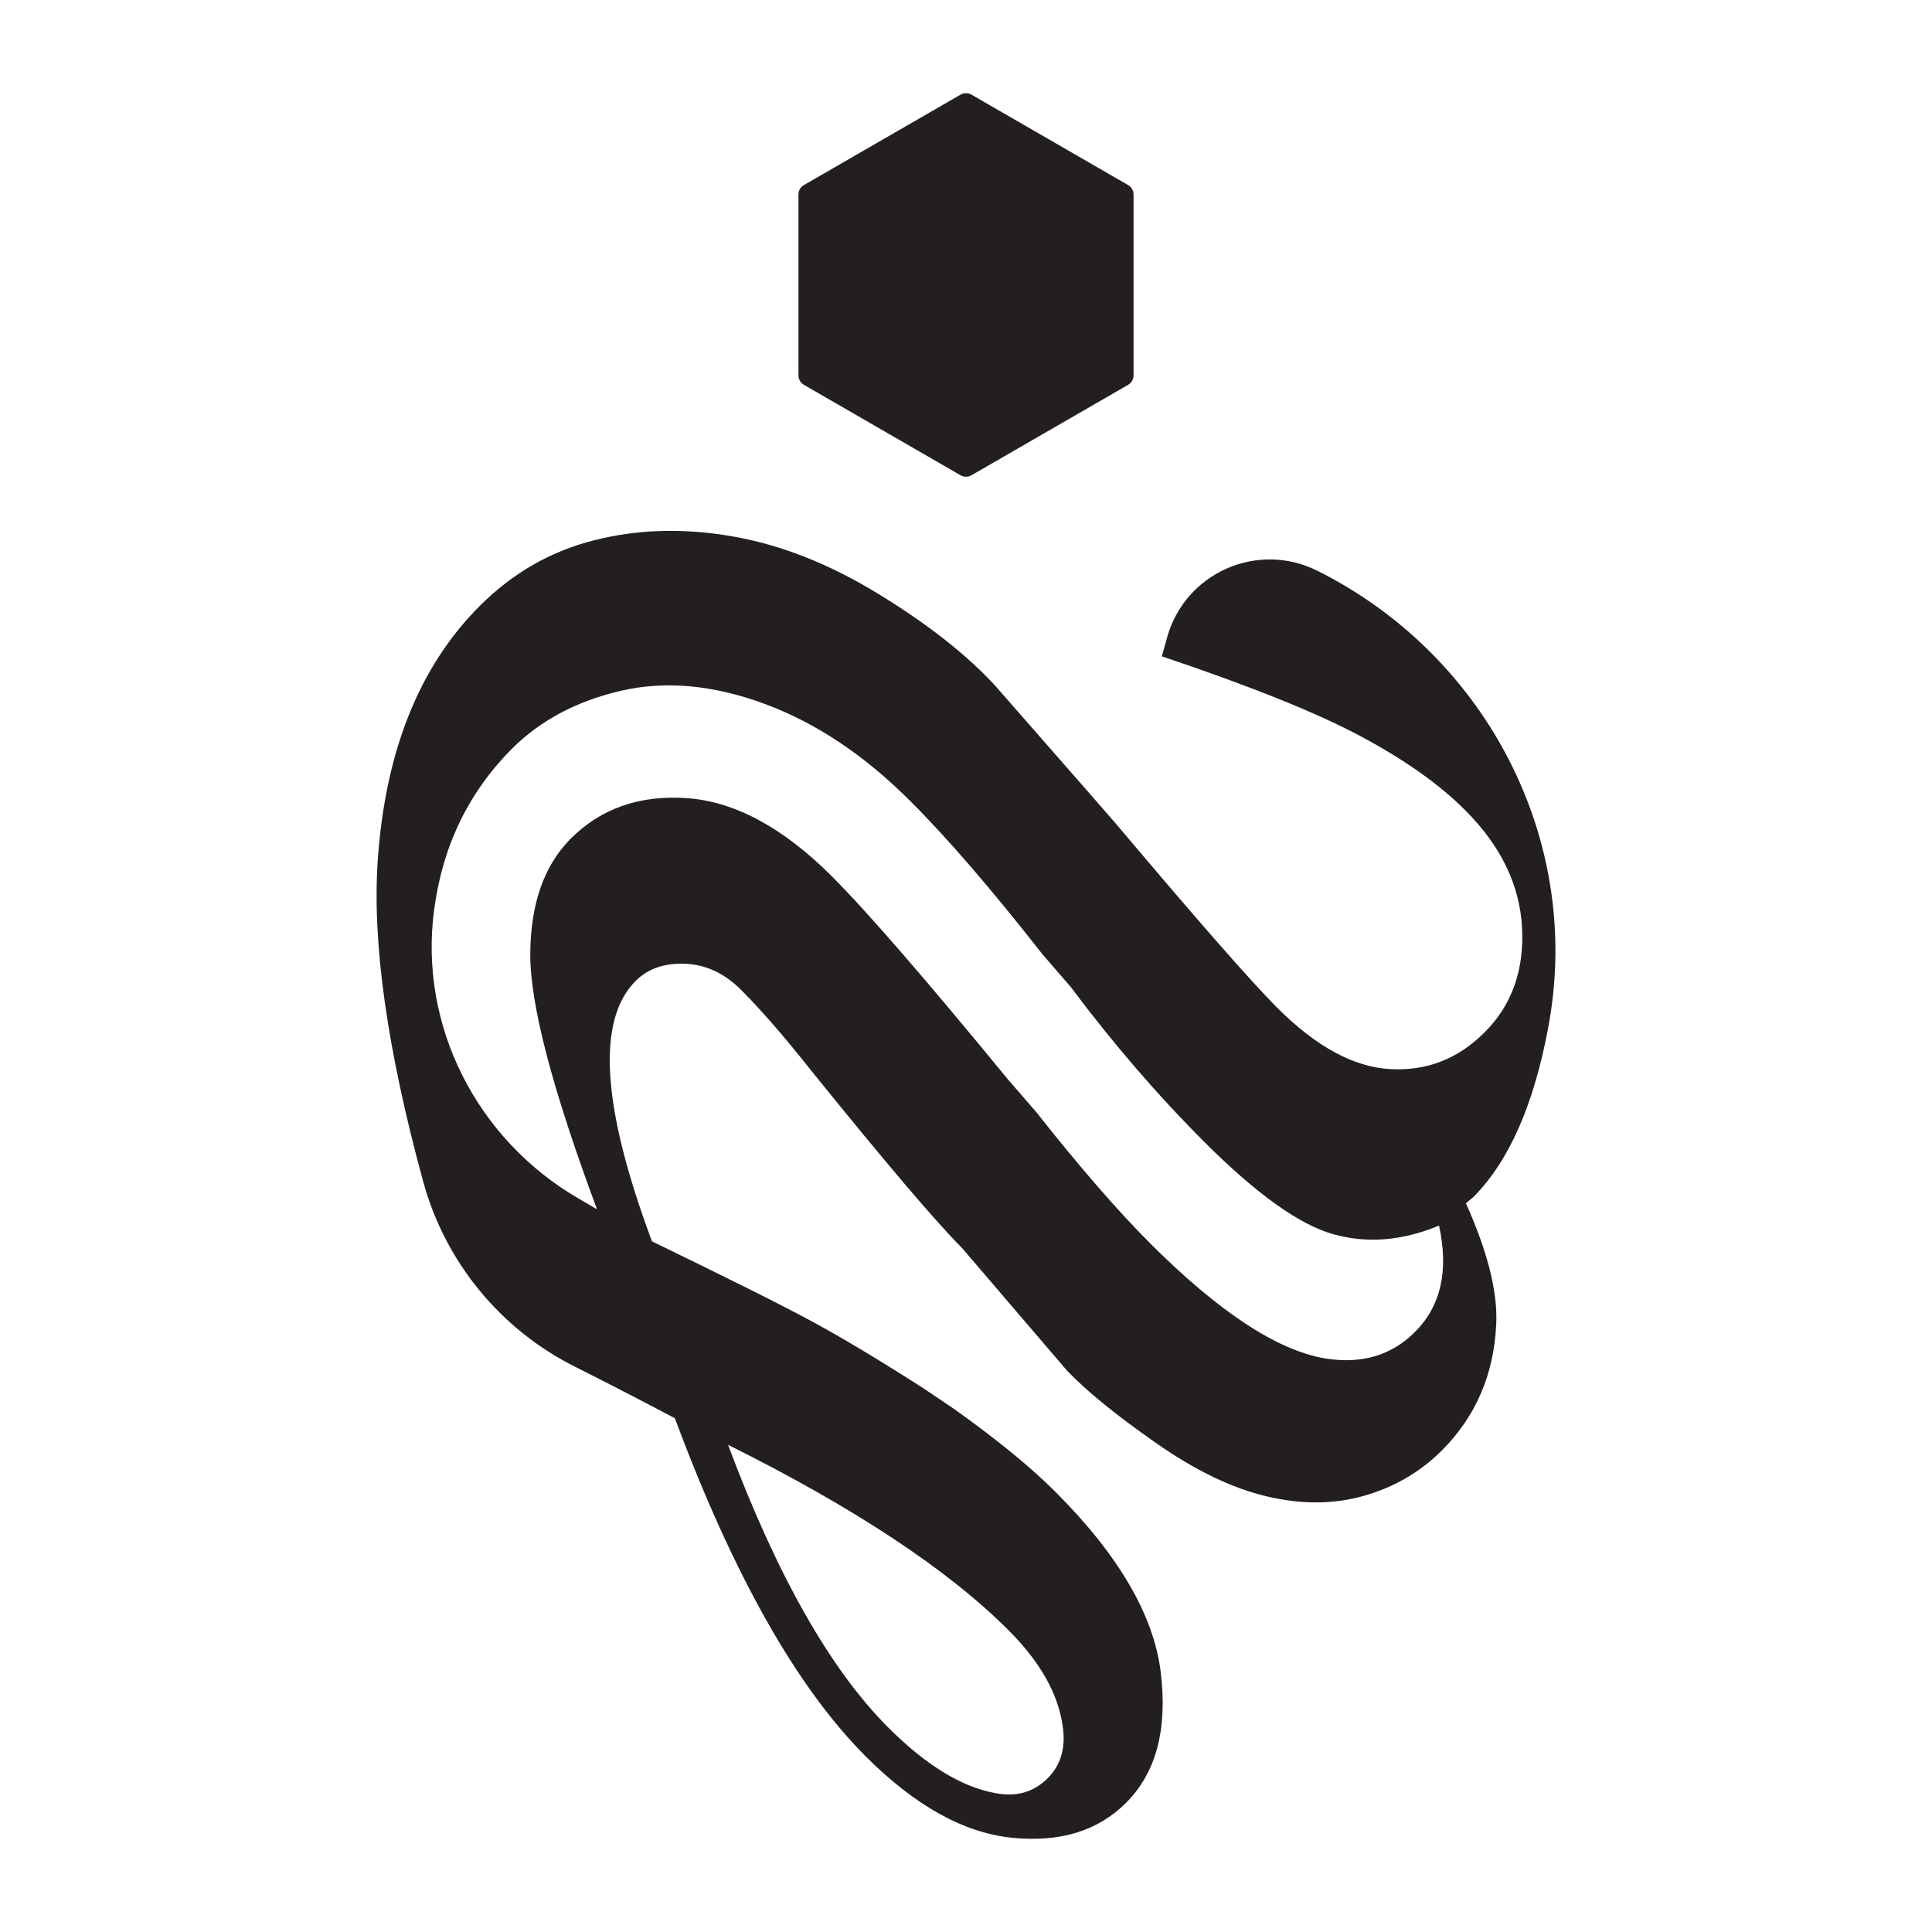
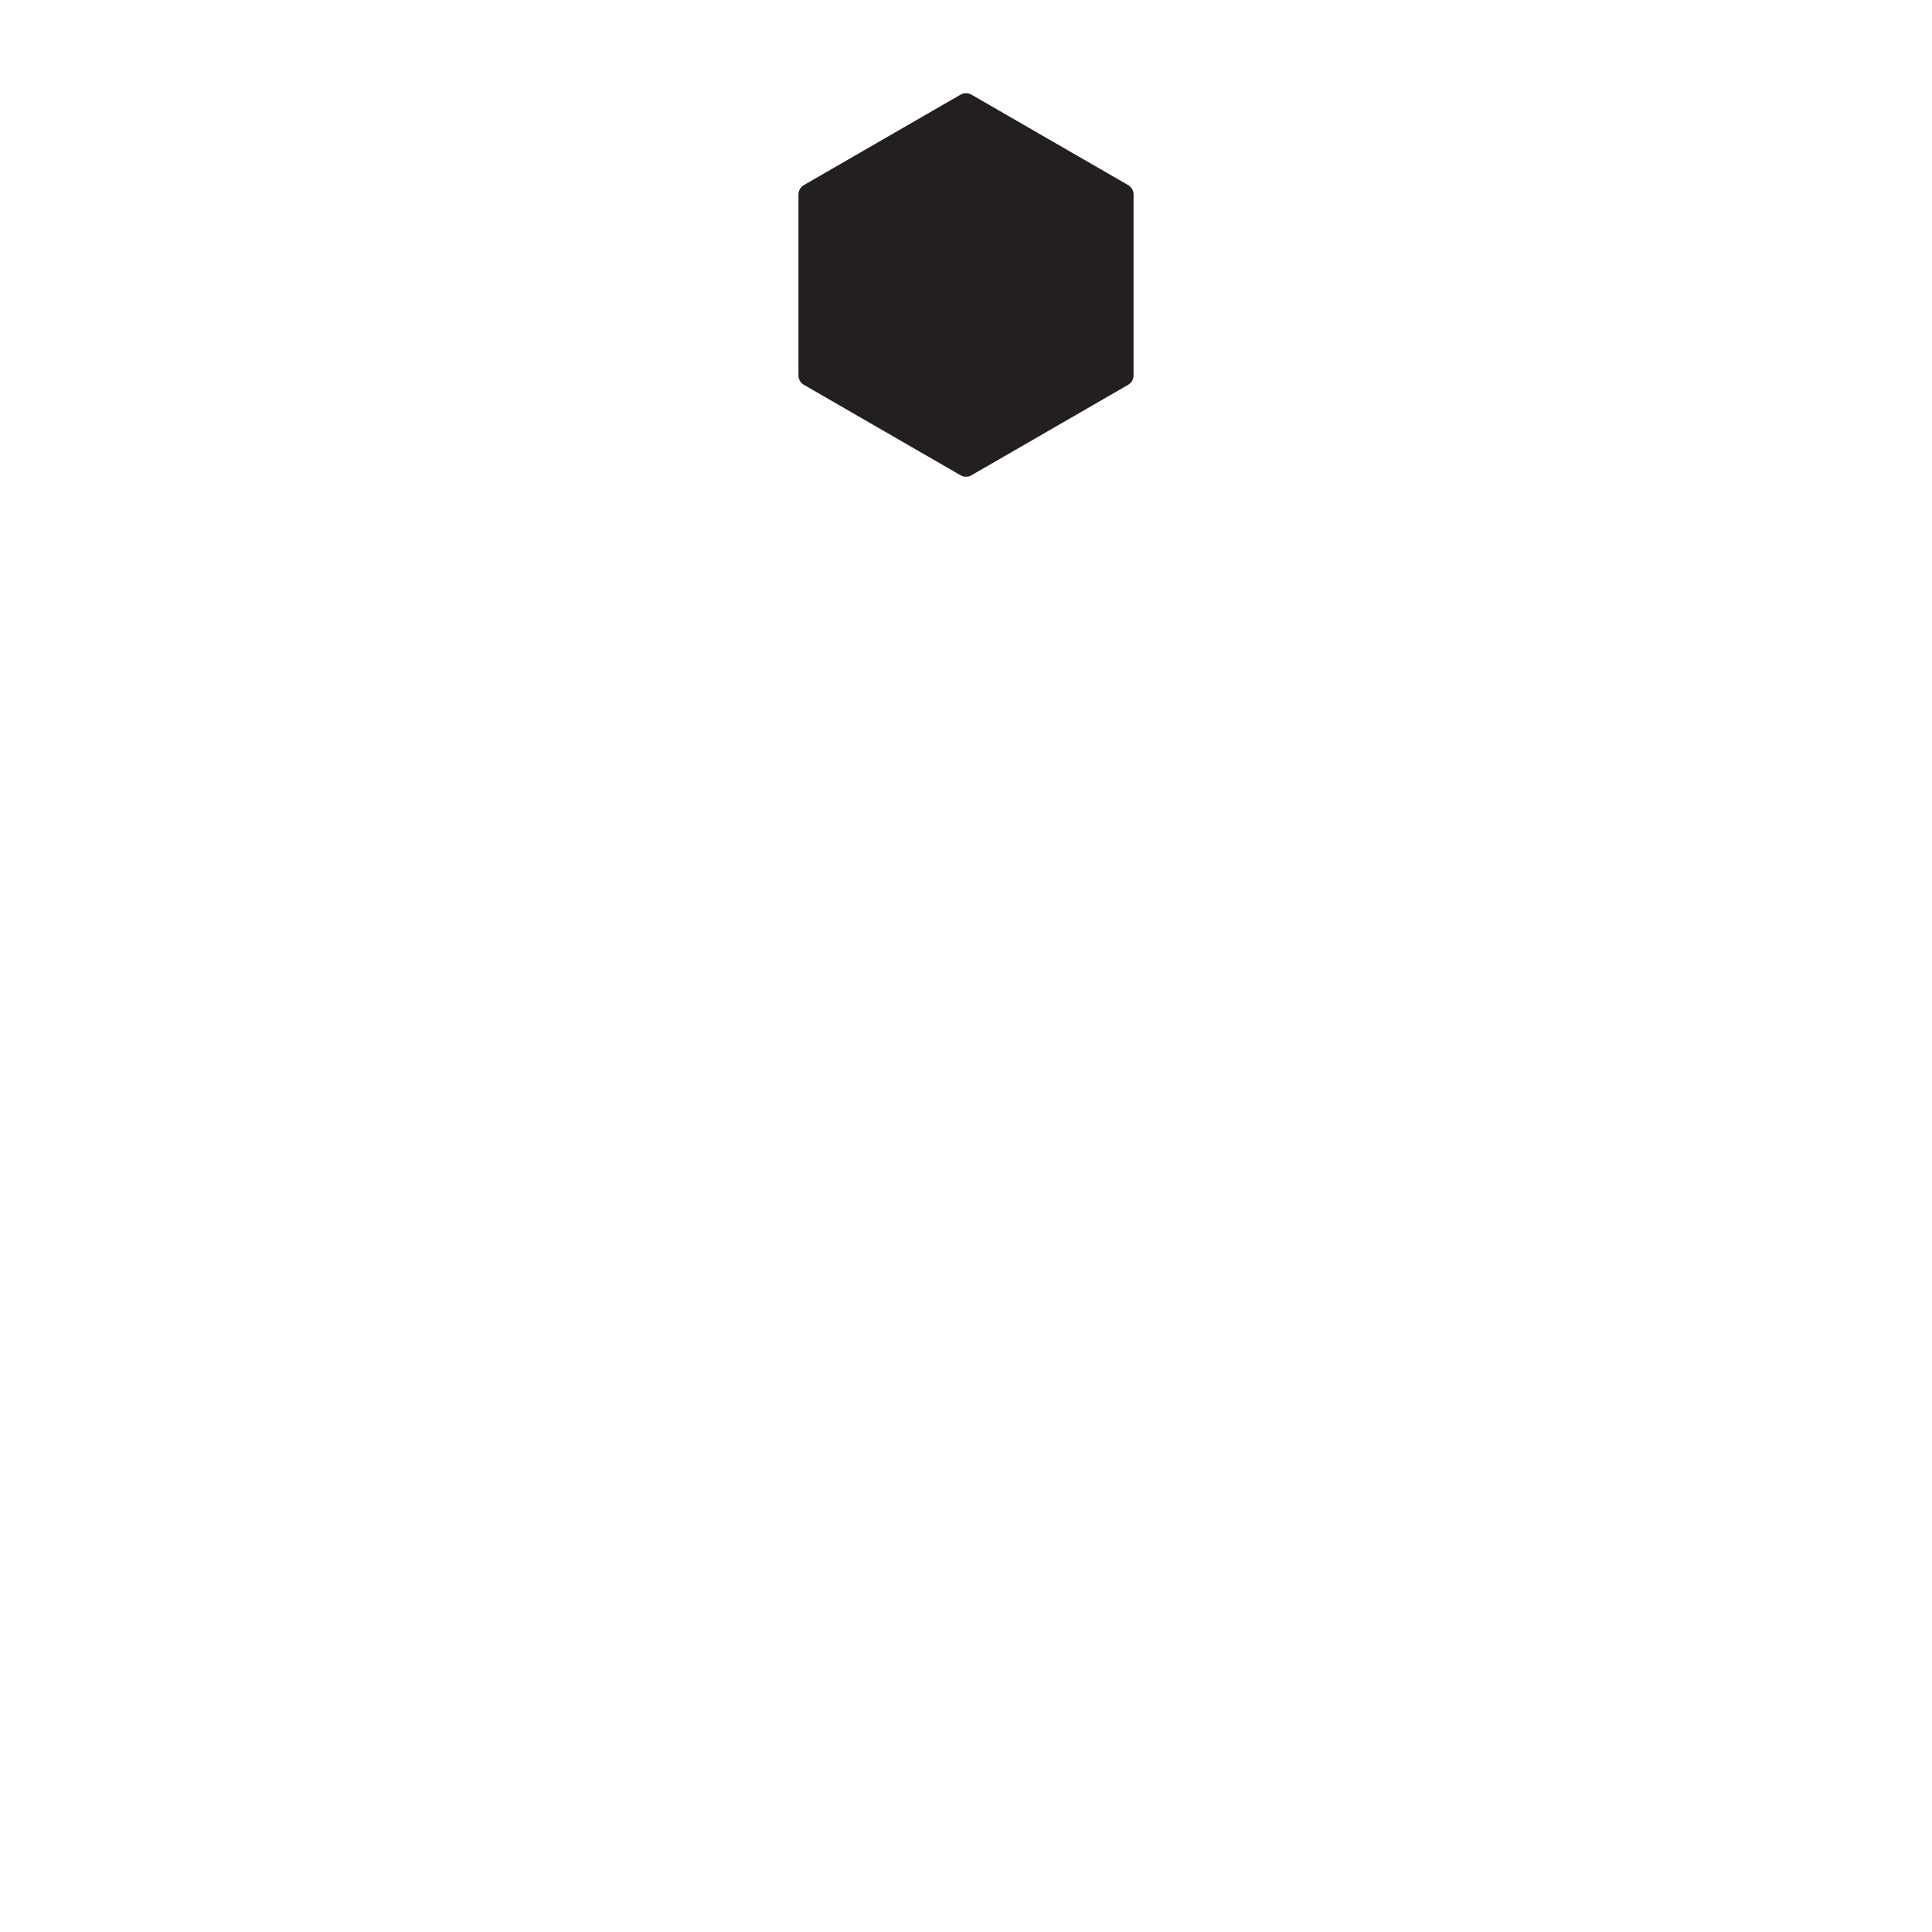
<svg xmlns="http://www.w3.org/2000/svg" viewBox="0 0 2160 2160" version="1.1" data-sanitized-data-name="Layer 1" data-name="Layer 1" id="Layer_1">
  <defs>
    <style>
      .cls-1 {
        fill: #231f20;
        stroke-width: 0px;
      }
    </style>
  </defs>
-   <path d="M1730.92,1148.84c1.01-5.41,1.94-10.99,2.82-16.72,30.91-203.2-77.19-402.38-261.13-494.1h0c-67.05-33.43-147.95,2.66-167.85,74.9l-5.75,20.88c99.94,33.62,174.3,63.55,223.08,89.78,48.65,26.11,87.28,53.4,115.76,82.01,40.08,39.95,61.31,83.85,63.81,131.45,2.51,47.73-11.47,86.75-41.66,116.94-29.8,29.93-65.13,43.64-105.87,41.27-40.74-2.24-82.8-25.18-126.31-68.69-28.61-28.61-88.73-97.17-180.36-205.81l-32.17-36.92-103.36-118c-32.04-34.54-75.41-68.56-130.26-102.05-54.72-33.49-109.17-54.85-163.35-64.21-54.19-9.36-105.47-7.91-154.12,4.48-48.65,12.26-91.23,36.78-127.89,73.44-67.37,67.37-105.34,161.9-113.91,283.33-6.53,92.53,10.37,212.7,50.81,360.44,24.55,89.68,86.25,164.88,169.35,206.6,35.5,17.82,72.82,37.07,111.96,57.76,65.13,174.96,136.33,301,213.45,378.13,54.98,54.98,109.43,85.3,163.09,90.84,53.79,5.54,96.38-7.52,127.89-39.02,33.75-33.75,46.54-82.4,38.76-146.21-7.91-63.68-47.07-130.79-117.34-201.06-27.69-27.82-65.53-58.67-113.12-92.69l-34.81-23.47c-49.05-31.38-90.05-56.03-122.88-73.83-32.96-17.93-93.08-47.99-180.62-90.45-56.17-150.3-62.23-247.34-18.19-291.24,13.71-13.71,32.17-20.04,55.24-19.12,23.2.92,44.04,10.68,62.63,29.27,22.81,22.81,48.91,53,78.45,90.31,83.06,102.84,139.23,168.89,168.36,198.03l31.38,36.65,86.36,100.86c21.75,22.68,54.58,49.44,98.75,80.29,44.17,30.98,85.7,51.02,124.72,60.12,39.02,9.23,75.41,8.83,109.03-.92,33.75-9.76,62.49-26.63,86.36-50.5,37.97-37.97,58.27-85.17,60.78-141.47,1.71-35.73-9.62-80.69-33.88-134.87l8.31-6.99c39.68-39.68,67.5-102.84,83.72-189.46ZM1127.87,1822.95c34.94,35.07,54.98,70.41,60.12,106.27,3.82,24.26-1.71,43.9-16.61,58.8-15.82,15.82-35.47,21.36-58.93,16.61-37.44-6.72-77.39-31.25-119.58-73.44-64.73-64.87-124.46-170.21-178.91-315.89,141.6,70.54,246.15,139.75,313.92,207.65ZM1581.94,1489.13c-26.37,26.5-60.12,36.26-100.99,29.53-53.79-9.36-118.79-52.34-195.13-128.68-35.86-35.86-78.31-84.64-127.23-146.61l-31.64-36.52c-91.76-111.8-157.42-187.61-196.97-227.16-54.19-54.19-107.85-83.19-160.98-87.28-53-3.96-96.77,11.07-130.92,45.22-29.8,29.93-44.96,72.91-45.22,129.07-.26,56.03,24.66,151.22,74.62,285.31l-21.29-12.41c-113.05-65.91-178.16-192.89-160.81-322.6.09-.71.19-1.41.29-2.12,9.76-70.53,38.76-129.73,86.88-177.99,31.64-31.51,72.25-53.13,121.69-64.6,49.57-11.47,103.1-6.59,160.59,14.63,57.48,21.23,111.8,57.48,163.09,108.9,41.53,41.4,90.58,98.35,147.4,170.87l31.91,36.91c47.46,63.42,97.3,121.16,149.38,173.24,58.01,58.01,106,92.29,143.84,102.97,37.97,10.68,77.39,7.51,118.39-9.62,11.08,50.36,2.11,90.05-26.9,118.92Z" class="cls-1" />
  <path d="M1261.25,206.92l-175.16-101.13c-3.76-2.17-8.4-2.17-12.16,0l-175.16,101.13c-3.76,2.17-6.08,6.19-6.08,10.53v202.26c0,4.35,2.32,8.36,6.08,10.53l175.16,101.13c3.76,2.17,8.4,2.17,12.16,0l175.16-101.13c3.76-2.17,6.08-6.19,6.08-10.53v-202.26c0-4.35-2.32-8.36-6.08-10.53Z" class="cls-1" />
</svg>